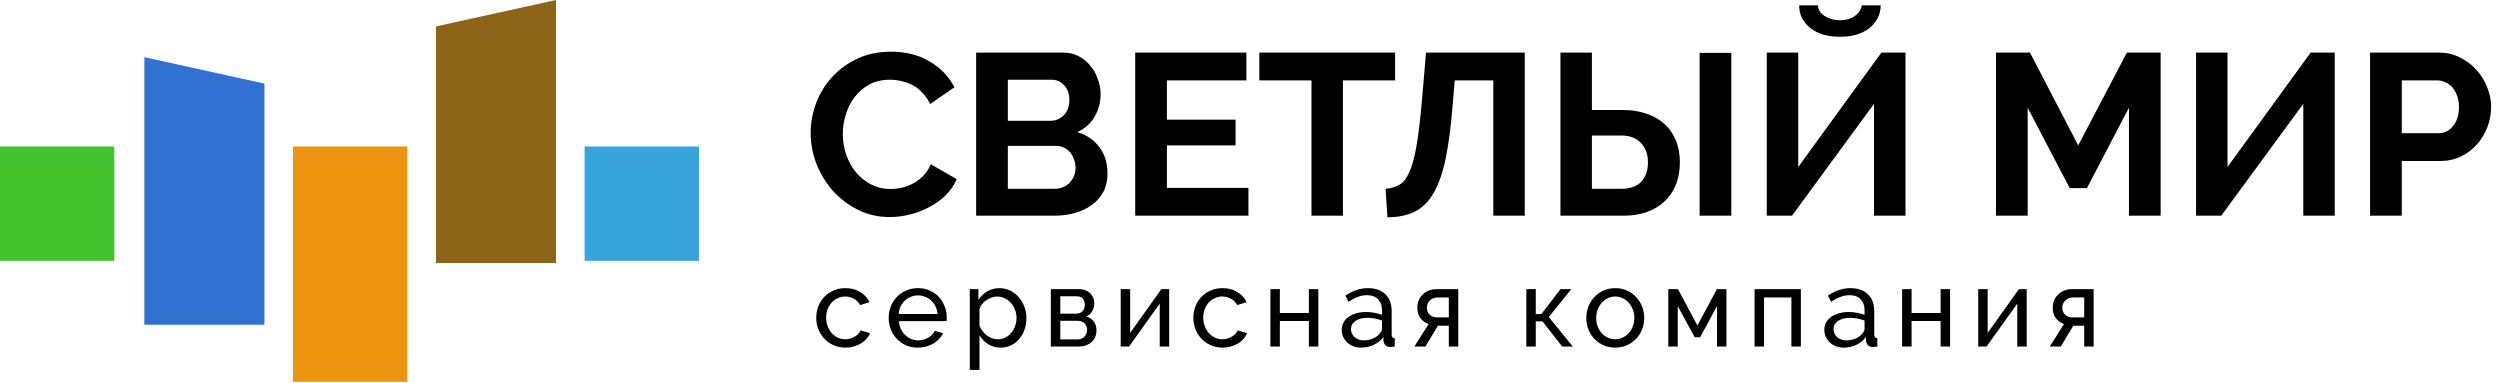
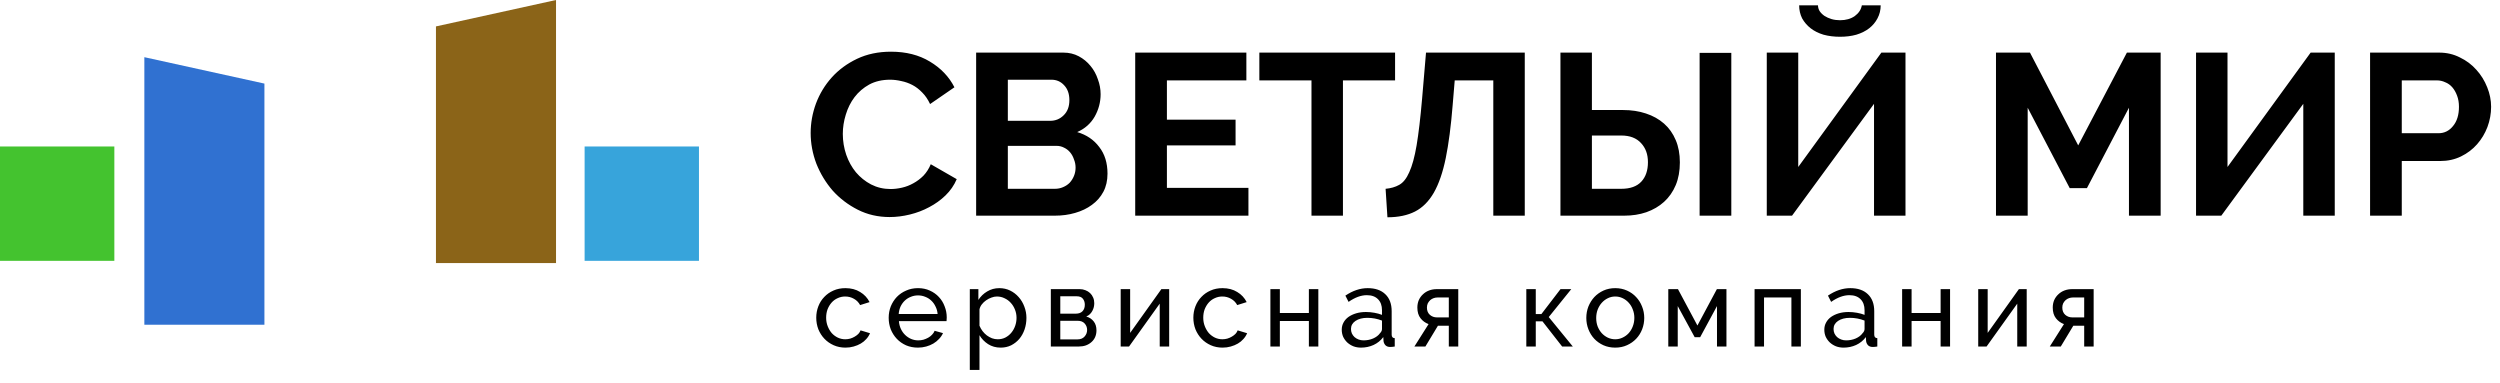
<svg xmlns="http://www.w3.org/2000/svg" width="568" height="87" viewBox="0 0 568 87" fill="none">
  <path d="M184.182 30.216C184.182 27.955 184.582 25.728 185.382 23.537C186.217 21.311 187.417 19.328 188.982 17.588C190.548 15.849 192.461 14.44 194.722 13.362C196.983 12.284 199.557 11.745 202.445 11.745C205.854 11.745 208.793 12.492 211.263 13.988C213.767 15.484 215.628 17.432 216.846 19.832L211.315 23.641C210.828 22.598 210.237 21.728 209.541 21.032C208.845 20.302 208.097 19.728 207.297 19.31C206.497 18.893 205.662 18.597 204.793 18.423C203.923 18.215 203.071 18.11 202.236 18.11C200.427 18.11 198.844 18.476 197.488 19.206C196.166 19.936 195.053 20.893 194.148 22.076C193.278 23.224 192.618 24.546 192.165 26.041C191.713 27.502 191.487 28.963 191.487 30.424C191.487 32.059 191.748 33.642 192.27 35.173C192.791 36.669 193.522 37.99 194.461 39.138C195.435 40.286 196.583 41.208 197.905 41.904C199.262 42.599 200.74 42.947 202.34 42.947C203.175 42.947 204.045 42.843 204.949 42.634C205.854 42.425 206.706 42.095 207.506 41.643C208.341 41.191 209.106 40.617 209.802 39.921C210.497 39.19 211.054 38.321 211.471 37.312L217.368 40.704C216.776 42.095 215.924 43.33 214.811 44.408C213.732 45.452 212.498 46.339 211.106 47.069C209.75 47.8 208.289 48.356 206.723 48.739C205.158 49.122 203.627 49.313 202.131 49.313C199.488 49.313 197.07 48.757 194.879 47.643C192.687 46.53 190.791 45.087 189.191 43.312C187.626 41.504 186.391 39.469 185.486 37.208C184.617 34.912 184.182 32.581 184.182 30.216ZM251.625 39.451C251.625 41.017 251.312 42.391 250.686 43.573C250.06 44.756 249.19 45.748 248.077 46.548C246.999 47.348 245.729 47.956 244.268 48.374C242.842 48.791 241.311 49 239.676 49H221.779V11.953H241.607C242.894 11.953 244.059 12.232 245.103 12.788C246.147 13.345 247.034 14.075 247.764 14.979C248.495 15.849 249.051 16.858 249.434 18.006C249.851 19.119 250.06 20.25 250.06 21.398C250.06 23.206 249.608 24.911 248.703 26.511C247.799 28.076 246.477 29.242 244.738 30.007C246.86 30.633 248.529 31.764 249.747 33.399C250.999 34.999 251.625 37.016 251.625 39.451ZM244.372 38.095C244.372 37.434 244.251 36.808 244.007 36.216C243.799 35.59 243.503 35.051 243.12 34.599C242.738 34.147 242.285 33.799 241.764 33.555C241.242 33.277 240.668 33.138 240.042 33.138H228.98V42.895H239.676C240.337 42.895 240.946 42.773 241.503 42.53C242.094 42.286 242.598 41.956 243.016 41.538C243.433 41.086 243.764 40.565 244.007 39.973C244.251 39.382 244.372 38.756 244.372 38.095ZM228.98 18.11V27.45H238.581C239.798 27.45 240.824 27.033 241.659 26.198C242.529 25.363 242.964 24.215 242.964 22.754C242.964 21.328 242.564 20.197 241.764 19.363C240.998 18.528 240.042 18.11 238.894 18.11H228.98ZM283.644 42.686V49H257.92V11.953H283.175V18.267H265.121V27.189H280.722V33.033H265.121V42.686H283.644ZM316.961 18.267H305.117V49H297.968V18.267H286.124V11.953H316.961V18.267ZM330.043 23.902C329.66 28.668 329.138 32.668 328.477 35.903C327.817 39.138 326.912 41.765 325.764 43.782C324.616 45.765 323.19 47.191 321.486 48.061C319.781 48.93 317.694 49.365 315.224 49.365L314.807 42.895C315.989 42.791 317.016 42.495 317.885 42.008C318.79 41.521 319.555 40.565 320.181 39.138C320.842 37.712 321.399 35.677 321.851 33.033C322.303 30.355 322.72 26.807 323.103 22.389L323.99 11.953H346.427V49H339.278V18.267H330.512L330.043 23.902ZM354.532 11.953H361.681V24.998H368.777C370.655 24.998 372.377 25.259 373.943 25.78C375.543 26.302 376.917 27.068 378.065 28.076C379.213 29.085 380.1 30.337 380.726 31.833C381.352 33.294 381.665 34.981 381.665 36.895C381.665 38.843 381.352 40.565 380.726 42.06C380.1 43.556 379.213 44.826 378.065 45.869C376.952 46.878 375.612 47.661 374.047 48.217C372.516 48.739 370.847 49 369.038 49H354.532V11.953ZM386.152 49V12.005H393.353V49H386.152ZM361.681 42.895H368.359C370.377 42.895 371.89 42.356 372.899 41.278C373.908 40.199 374.412 38.721 374.412 36.842C374.412 35.068 373.89 33.625 372.847 32.512C371.803 31.364 370.307 30.79 368.359 30.79H361.681V42.895ZM427.292 1.204C427.292 2.283 427.048 3.274 426.561 4.179C426.109 5.048 425.483 5.796 424.683 6.422C423.883 7.048 422.909 7.535 421.761 7.883C420.648 8.196 419.413 8.353 418.056 8.353C416.7 8.353 415.447 8.196 414.299 7.883C413.152 7.535 412.178 7.048 411.377 6.422C410.577 5.796 409.934 5.048 409.447 4.179C408.995 3.274 408.769 2.283 408.769 1.204H413.047C413.047 1.657 413.169 2.091 413.412 2.509C413.691 2.926 414.056 3.292 414.508 3.605C414.995 3.918 415.534 4.161 416.126 4.335C416.717 4.509 417.361 4.596 418.056 4.596C419.378 4.596 420.491 4.283 421.396 3.657C422.3 2.996 422.839 2.178 423.013 1.204H427.292ZM408.56 37.938L427.449 11.953H432.927V49H425.779V23.589L407.151 49H401.411V11.953H408.56V37.938ZM483.699 49V24.476L474.151 42.739H470.237L460.689 24.476V49H453.488V11.953H461.21L472.168 33.033L483.23 11.953H490.9V49H483.699ZM506.089 37.938L524.978 11.953H530.456V49H523.308V23.589L504.68 49H498.941V11.953H506.089V37.938ZM538.482 49V11.953H554.188C555.892 11.953 557.458 12.318 558.884 13.049C560.345 13.745 561.597 14.684 562.641 15.867C563.684 17.015 564.502 18.336 565.093 19.832C565.685 21.293 565.98 22.771 565.98 24.267C565.98 25.833 565.702 27.363 565.145 28.859C564.589 30.32 563.806 31.625 562.797 32.772C561.789 33.92 560.571 34.842 559.145 35.538C557.719 36.234 556.153 36.581 554.449 36.581H545.683V49H538.482ZM545.683 30.268H554.031C555.353 30.268 556.449 29.729 557.319 28.65C558.223 27.572 558.675 26.111 558.675 24.267C558.675 23.328 558.536 22.493 558.258 21.763C557.98 20.997 557.614 20.354 557.162 19.832C556.71 19.31 556.171 18.928 555.545 18.684C554.953 18.406 554.344 18.267 553.718 18.267H545.683V30.268Z" fill="black" />
  <path d="M185.452 72.186C185.452 71.27 185.61 70.404 185.927 69.588C186.243 68.772 186.693 68.064 187.276 67.465C187.858 66.848 188.55 66.365 189.349 66.016C190.165 65.649 191.072 65.466 192.072 65.466C193.371 65.466 194.486 65.758 195.419 66.341C196.368 66.907 197.084 67.673 197.567 68.639L195.419 69.313C195.086 68.697 194.62 68.222 194.02 67.889C193.421 67.54 192.754 67.365 192.022 67.365C191.422 67.365 190.856 67.49 190.323 67.739C189.79 67.972 189.332 68.306 188.949 68.739C188.566 69.171 188.258 69.68 188.025 70.262C187.808 70.845 187.7 71.486 187.7 72.186C187.7 72.868 187.817 73.51 188.05 74.109C188.283 74.709 188.591 75.233 188.974 75.683C189.374 76.116 189.832 76.457 190.348 76.707C190.881 76.957 191.447 77.082 192.047 77.082C192.43 77.082 192.804 77.032 193.171 76.932C193.554 76.815 193.895 76.665 194.195 76.482C194.511 76.299 194.786 76.091 195.019 75.858C195.252 75.608 195.419 75.341 195.519 75.058L197.667 75.708C197.467 76.191 197.184 76.632 196.818 77.032C196.468 77.431 196.052 77.773 195.569 78.056C195.086 78.339 194.545 78.564 193.945 78.731C193.362 78.897 192.746 78.98 192.097 78.98C191.114 78.98 190.215 78.797 189.399 78.431C188.583 78.064 187.883 77.573 187.301 76.957C186.718 76.341 186.26 75.625 185.927 74.809C185.61 73.976 185.452 73.102 185.452 72.186ZM208.554 78.98C207.571 78.98 206.672 78.805 205.856 78.456C205.04 78.089 204.341 77.598 203.758 76.982C203.175 76.366 202.717 75.65 202.384 74.834C202.068 74.001 201.909 73.127 201.909 72.211C201.909 71.295 202.068 70.429 202.384 69.613C202.717 68.797 203.175 68.081 203.758 67.465C204.357 66.848 205.065 66.365 205.881 66.016C206.697 65.649 207.596 65.466 208.579 65.466C209.562 65.466 210.452 65.649 211.252 66.016C212.068 66.382 212.759 66.873 213.325 67.49C213.891 68.089 214.324 68.797 214.624 69.613C214.941 70.412 215.099 71.245 215.099 72.111C215.099 72.294 215.09 72.46 215.074 72.61C215.074 72.76 215.065 72.877 215.049 72.96H204.233C204.282 73.61 204.432 74.201 204.682 74.734C204.932 75.267 205.257 75.725 205.656 76.108C206.056 76.491 206.506 76.79 207.005 77.007C207.522 77.223 208.063 77.332 208.629 77.332C209.029 77.332 209.42 77.282 209.803 77.182C210.186 77.065 210.544 76.915 210.877 76.732C211.21 76.549 211.502 76.324 211.751 76.058C212.018 75.791 212.218 75.491 212.351 75.158L214.249 75.683C214.033 76.166 213.733 76.607 213.35 77.007C212.984 77.406 212.551 77.756 212.051 78.056C211.568 78.339 211.027 78.564 210.428 78.731C209.828 78.897 209.203 78.98 208.554 78.98ZM213.025 71.337C212.975 70.72 212.817 70.154 212.551 69.638C212.301 69.105 211.976 68.655 211.577 68.289C211.194 67.922 210.744 67.639 210.228 67.44C209.711 67.223 209.162 67.115 208.579 67.115C207.996 67.115 207.447 67.223 206.93 67.44C206.414 67.639 205.956 67.931 205.556 68.314C205.173 68.68 204.857 69.122 204.607 69.638C204.374 70.154 204.233 70.72 204.183 71.337H213.025ZM227.359 78.98C226.277 78.98 225.319 78.714 224.487 78.181C223.671 77.648 223.021 76.974 222.538 76.158V84.051H220.34V65.691H222.288V68.139C222.805 67.34 223.471 66.698 224.287 66.216C225.119 65.716 226.035 65.466 227.035 65.466C227.934 65.466 228.758 65.649 229.508 66.016C230.257 66.382 230.906 66.882 231.456 67.514C232.006 68.131 232.43 68.847 232.73 69.663C233.046 70.479 233.205 71.328 233.205 72.211C233.205 73.143 233.063 74.026 232.78 74.859C232.497 75.675 232.097 76.391 231.581 77.007C231.065 77.606 230.448 78.089 229.732 78.456C229.016 78.805 228.225 78.98 227.359 78.98ZM226.685 77.082C227.334 77.082 227.917 76.949 228.433 76.682C228.966 76.399 229.416 76.033 229.782 75.583C230.165 75.117 230.457 74.592 230.657 74.009C230.856 73.426 230.956 72.827 230.956 72.211C230.956 71.561 230.84 70.945 230.607 70.362C230.374 69.763 230.057 69.246 229.657 68.814C229.258 68.364 228.783 68.014 228.234 67.764C227.701 67.498 227.118 67.365 226.485 67.365C226.085 67.365 225.669 67.448 225.236 67.615C224.82 67.764 224.42 67.972 224.037 68.239C223.671 68.489 223.346 68.797 223.063 69.163C222.796 69.513 222.621 69.888 222.538 70.287V74.009C222.721 74.442 222.955 74.85 223.238 75.233C223.521 75.6 223.845 75.924 224.212 76.207C224.578 76.474 224.97 76.691 225.386 76.857C225.802 77.007 226.235 77.082 226.685 77.082ZM245.32 65.691C245.786 65.691 246.219 65.774 246.619 65.941C247.018 66.091 247.368 66.307 247.668 66.59C247.968 66.873 248.201 67.215 248.367 67.615C248.534 67.998 248.617 68.422 248.617 68.888C248.617 69.171 248.584 69.463 248.517 69.763C248.451 70.046 248.342 70.329 248.192 70.612C248.059 70.879 247.876 71.128 247.643 71.361C247.41 71.595 247.127 71.778 246.794 71.911C247.51 72.111 248.076 72.486 248.492 73.035C248.909 73.568 249.117 74.242 249.117 75.058C249.117 75.608 249.017 76.116 248.817 76.582C248.617 77.032 248.334 77.415 247.968 77.731C247.618 78.048 247.193 78.297 246.694 78.481C246.211 78.647 245.669 78.731 245.07 78.731H238.75V65.691H245.32ZM244.445 71.261C245.078 71.261 245.57 71.087 245.919 70.737C246.286 70.371 246.469 69.871 246.469 69.238C246.469 68.705 246.327 68.256 246.044 67.889C245.761 67.506 245.286 67.315 244.62 67.315H240.898V71.261H244.445ZM244.82 77.107C245.486 77.107 246.011 76.899 246.394 76.482C246.794 76.049 246.993 75.541 246.993 74.959C246.993 74.409 246.81 73.926 246.444 73.51C246.077 73.093 245.553 72.885 244.87 72.885H240.898V77.107H244.82ZM256.769 75.633L263.863 65.691H265.637V78.731H263.489V68.988L256.519 78.731H254.621V65.691H256.769V75.633ZM271.13 72.186C271.13 71.27 271.288 70.404 271.604 69.588C271.921 68.772 272.37 68.064 272.953 67.465C273.536 66.848 274.227 66.365 275.027 66.016C275.843 65.649 276.75 65.466 277.749 65.466C279.048 65.466 280.164 65.758 281.097 66.341C282.046 66.907 282.762 67.673 283.245 68.639L281.097 69.313C280.764 68.697 280.297 68.222 279.698 67.889C279.098 67.54 278.432 67.365 277.699 67.365C277.1 67.365 276.534 67.49 276.001 67.739C275.468 67.972 275.01 68.306 274.627 68.739C274.244 69.171 273.936 69.68 273.703 70.262C273.486 70.845 273.378 71.486 273.378 72.186C273.378 72.868 273.495 73.51 273.728 74.109C273.961 74.709 274.269 75.233 274.652 75.683C275.052 76.116 275.51 76.457 276.026 76.707C276.559 76.957 277.125 77.082 277.724 77.082C278.107 77.082 278.482 77.032 278.849 76.932C279.232 76.815 279.573 76.665 279.873 76.482C280.189 76.299 280.464 76.091 280.697 75.858C280.93 75.608 281.097 75.341 281.197 75.058L283.345 75.708C283.145 76.191 282.862 76.632 282.496 77.032C282.146 77.431 281.73 77.773 281.247 78.056C280.764 78.339 280.222 78.564 279.623 78.731C279.04 78.897 278.424 78.98 277.774 78.98C276.792 78.98 275.893 78.797 275.077 78.431C274.261 78.064 273.561 77.573 272.978 76.957C272.395 76.341 271.937 75.625 271.604 74.809C271.288 73.976 271.13 73.102 271.13 72.186ZM290.782 71.112H297.376V65.691H299.525V78.731H297.376V72.935H290.782V78.731H288.633V65.691H290.782V71.112ZM309.217 78.98C308.601 78.98 308.027 78.88 307.494 78.68C306.961 78.464 306.495 78.173 306.095 77.806C305.712 77.44 305.404 77.015 305.171 76.532C304.954 76.033 304.846 75.491 304.846 74.909C304.846 74.309 304.979 73.768 305.246 73.285C305.512 72.785 305.887 72.361 306.37 72.011C306.869 71.661 307.452 71.386 308.118 71.187C308.801 70.987 309.542 70.887 310.342 70.887C310.974 70.887 311.616 70.945 312.265 71.062C312.915 71.178 313.489 71.337 313.989 71.536V70.487C313.989 69.421 313.689 68.589 313.089 67.989C312.49 67.373 311.641 67.065 310.541 67.065C309.226 67.065 307.844 67.573 306.395 68.589L305.67 67.165C307.352 66.032 309.043 65.466 310.741 65.466C312.457 65.466 313.789 65.924 314.738 66.84C315.704 67.756 316.187 69.047 316.187 70.712V76.033C316.187 76.549 316.42 76.815 316.886 76.832V78.731C316.653 78.764 316.462 78.789 316.312 78.805C316.162 78.822 316.004 78.83 315.837 78.83C315.404 78.83 315.054 78.706 314.788 78.456C314.538 78.189 314.388 77.873 314.338 77.507L314.288 76.582C313.706 77.365 312.964 77.964 312.065 78.381C311.183 78.78 310.233 78.98 309.217 78.98ZM309.792 77.332C310.575 77.332 311.299 77.19 311.965 76.907C312.648 76.607 313.164 76.216 313.514 75.733C313.83 75.416 313.989 75.092 313.989 74.759V72.835C312.923 72.419 311.815 72.211 310.666 72.211C309.567 72.211 308.668 72.444 307.969 72.91C307.286 73.376 306.944 73.984 306.944 74.734C306.944 75.1 307.011 75.442 307.144 75.758C307.294 76.074 307.494 76.349 307.744 76.582C308.01 76.815 308.318 76.999 308.668 77.132C309.018 77.265 309.392 77.332 309.792 77.332ZM324.572 73.635C323.84 73.368 323.232 72.927 322.749 72.311C322.266 71.695 322.024 70.887 322.024 69.888C322.024 69.272 322.133 68.705 322.349 68.189C322.582 67.673 322.899 67.231 323.298 66.865C323.698 66.482 324.164 66.191 324.697 65.991C325.23 65.791 325.813 65.691 326.446 65.691H331.317V78.731H329.169V74.009H326.696L323.848 78.731H321.35L324.572 73.635ZM329.169 72.111V67.59H326.571C326.288 67.59 326.004 67.639 325.721 67.739C325.438 67.839 325.18 67.989 324.947 68.189C324.73 68.389 324.547 68.63 324.397 68.913C324.264 69.197 324.198 69.521 324.198 69.888C324.198 70.587 324.422 71.137 324.872 71.536C325.322 71.919 325.846 72.111 326.446 72.111H329.169ZM354.547 65.691H356.995L351.875 72.036L357.345 78.731H354.922L350.451 73.01H348.927V78.731H346.779V65.691H348.927V71.361H350.201L354.547 65.691ZM366.979 78.98C365.996 78.98 365.097 78.797 364.281 78.431C363.482 78.064 362.79 77.573 362.208 76.957C361.641 76.341 361.2 75.625 360.884 74.809C360.567 73.993 360.409 73.135 360.409 72.236C360.409 71.32 360.567 70.454 360.884 69.638C361.217 68.822 361.666 68.106 362.233 67.49C362.815 66.873 363.507 66.382 364.306 66.016C365.122 65.649 366.013 65.466 366.979 65.466C367.945 65.466 368.836 65.649 369.652 66.016C370.468 66.382 371.159 66.873 371.725 67.49C372.308 68.106 372.757 68.822 373.074 69.638C373.407 70.454 373.573 71.32 373.573 72.236C373.573 73.135 373.415 73.993 373.099 74.809C372.782 75.625 372.333 76.341 371.75 76.957C371.167 77.573 370.468 78.064 369.652 78.431C368.852 78.797 367.961 78.98 366.979 78.98ZM362.657 72.261C362.657 72.944 362.766 73.576 362.982 74.159C363.215 74.742 363.523 75.25 363.906 75.683C364.306 76.116 364.764 76.457 365.28 76.707C365.813 76.957 366.379 77.082 366.979 77.082C367.578 77.082 368.136 76.957 368.652 76.707C369.185 76.457 369.652 76.116 370.051 75.683C370.451 75.233 370.759 74.717 370.976 74.134C371.209 73.535 371.325 72.894 371.325 72.211C371.325 71.545 371.209 70.92 370.976 70.337C370.759 69.738 370.451 69.222 370.051 68.788C369.652 68.339 369.185 67.989 368.652 67.739C368.136 67.49 367.578 67.365 366.979 67.365C366.379 67.365 365.813 67.498 365.28 67.764C364.764 68.014 364.306 68.364 363.906 68.814C363.523 69.246 363.215 69.763 362.982 70.362C362.766 70.945 362.657 71.578 362.657 72.261ZM385.654 73.959L390.076 65.691H392.249V78.731H390.101V69.538L386.279 76.607H385.03L381.183 69.538V78.731H379.035V65.691H381.233L385.654 73.959ZM409.156 78.731H407.007V67.59H400.787V78.731H398.639V65.691H409.156V78.731ZM418.857 78.98C418.241 78.98 417.667 78.88 417.134 78.68C416.601 78.464 416.135 78.173 415.735 77.806C415.352 77.44 415.044 77.015 414.811 76.532C414.594 76.033 414.486 75.491 414.486 74.909C414.486 74.309 414.619 73.768 414.886 73.285C415.152 72.785 415.527 72.361 416.01 72.011C416.509 71.661 417.092 71.386 417.758 71.187C418.441 70.987 419.182 70.887 419.981 70.887C420.614 70.887 421.255 70.945 421.905 71.062C422.554 71.178 423.129 71.337 423.628 71.536V70.487C423.628 69.421 423.329 68.589 422.729 67.989C422.13 67.373 421.28 67.065 420.181 67.065C418.866 67.065 417.483 67.573 416.035 68.589L415.31 67.165C416.992 66.032 418.682 65.466 420.381 65.466C422.096 65.466 423.429 65.924 424.378 66.84C425.344 67.756 425.827 69.047 425.827 70.712V76.033C425.827 76.549 426.06 76.815 426.526 76.832V78.731C426.293 78.764 426.101 78.789 425.952 78.805C425.802 78.822 425.643 78.83 425.477 78.83C425.044 78.83 424.694 78.706 424.428 78.456C424.178 78.189 424.028 77.873 423.978 77.507L423.928 76.582C423.345 77.365 422.604 77.964 421.705 78.381C420.822 78.78 419.873 78.98 418.857 78.98ZM419.432 77.332C420.215 77.332 420.939 77.19 421.605 76.907C422.288 76.607 422.804 76.216 423.154 75.733C423.47 75.416 423.628 75.092 423.628 74.759V72.835C422.563 72.419 421.455 72.211 420.306 72.211C419.207 72.211 418.308 72.444 417.608 72.91C416.926 73.376 416.584 73.984 416.584 74.734C416.584 75.1 416.651 75.442 416.784 75.758C416.934 76.074 417.134 76.349 417.383 76.582C417.65 76.815 417.958 76.999 418.308 77.132C418.657 77.265 419.032 77.332 419.432 77.332ZM434.312 71.112H440.907V65.691H443.055V78.731H440.907V72.935H434.312V78.731H432.164V65.691H434.312V71.112ZM451.599 75.633L458.693 65.691H460.467V78.731H458.318V68.988L451.349 78.731H449.451V65.691H451.599V75.633ZM468.932 73.635C468.199 73.368 467.591 72.927 467.108 72.311C466.626 71.695 466.384 70.887 466.384 69.888C466.384 69.272 466.492 68.705 466.709 68.189C466.942 67.673 467.258 67.231 467.658 66.865C468.058 66.482 468.524 66.191 469.057 65.991C469.59 65.791 470.173 65.691 470.806 65.691H475.677V78.731H473.528V74.009H471.055L468.208 78.731H465.71L468.932 73.635ZM473.528 72.111V67.59H470.93C470.647 67.59 470.364 67.639 470.081 67.739C469.798 67.839 469.54 67.989 469.307 68.189C469.09 68.389 468.907 68.63 468.757 68.913C468.624 69.197 468.557 69.521 468.557 69.888C468.557 70.587 468.782 71.137 469.232 71.536C469.681 71.919 470.206 72.111 470.806 72.111H473.528Z" fill="black" />
  <path d="M32.797 12.992L60.077 18.992L60.077 73.785H32.797V12.992Z" fill="#3071D1" />
  <rect x="132.824" y="33.281" width="25.981" height="25.981" fill="#37A4DB" />
  <rect y="33.281" width="25.981" height="25.981" fill="#44C32F" />
-   <rect x="66.572" y="33.281" width="25.981" height="53.474" fill="#EC9410" />
  <path d="M99.049 6L126.329 0L126.329 59.769H99.049L99.049 6Z" fill="#8B6418" />
</svg>